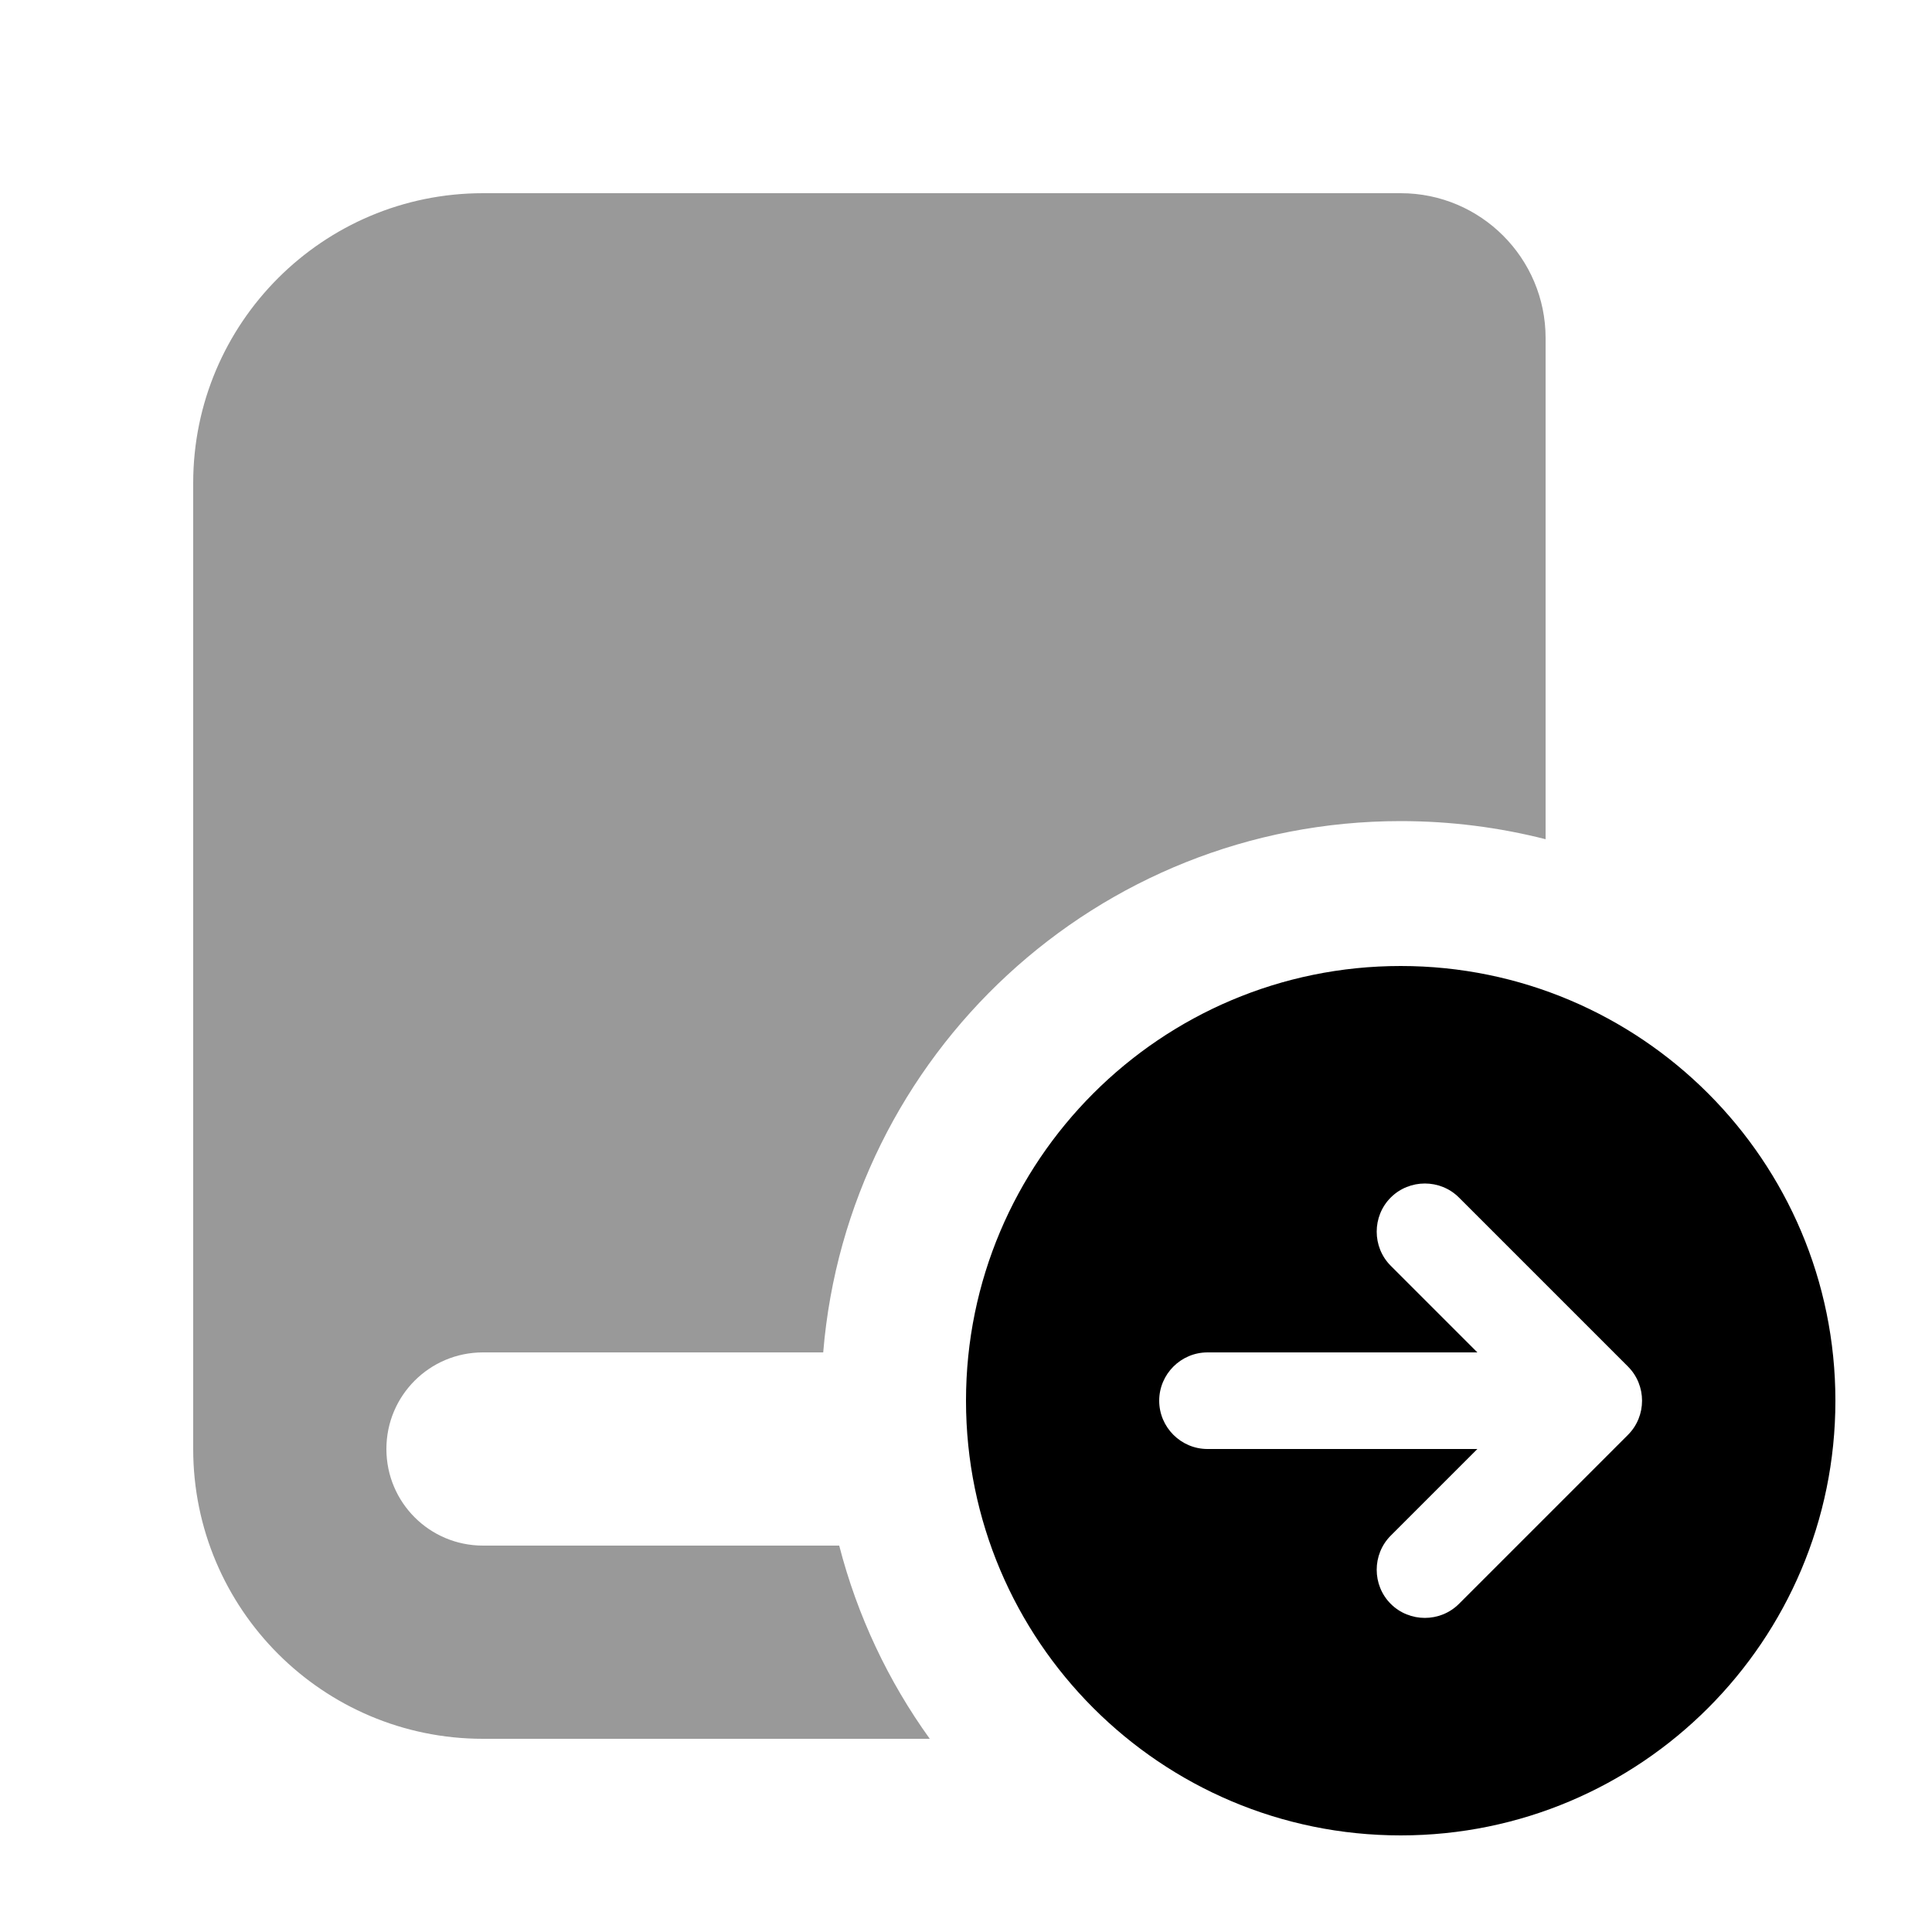
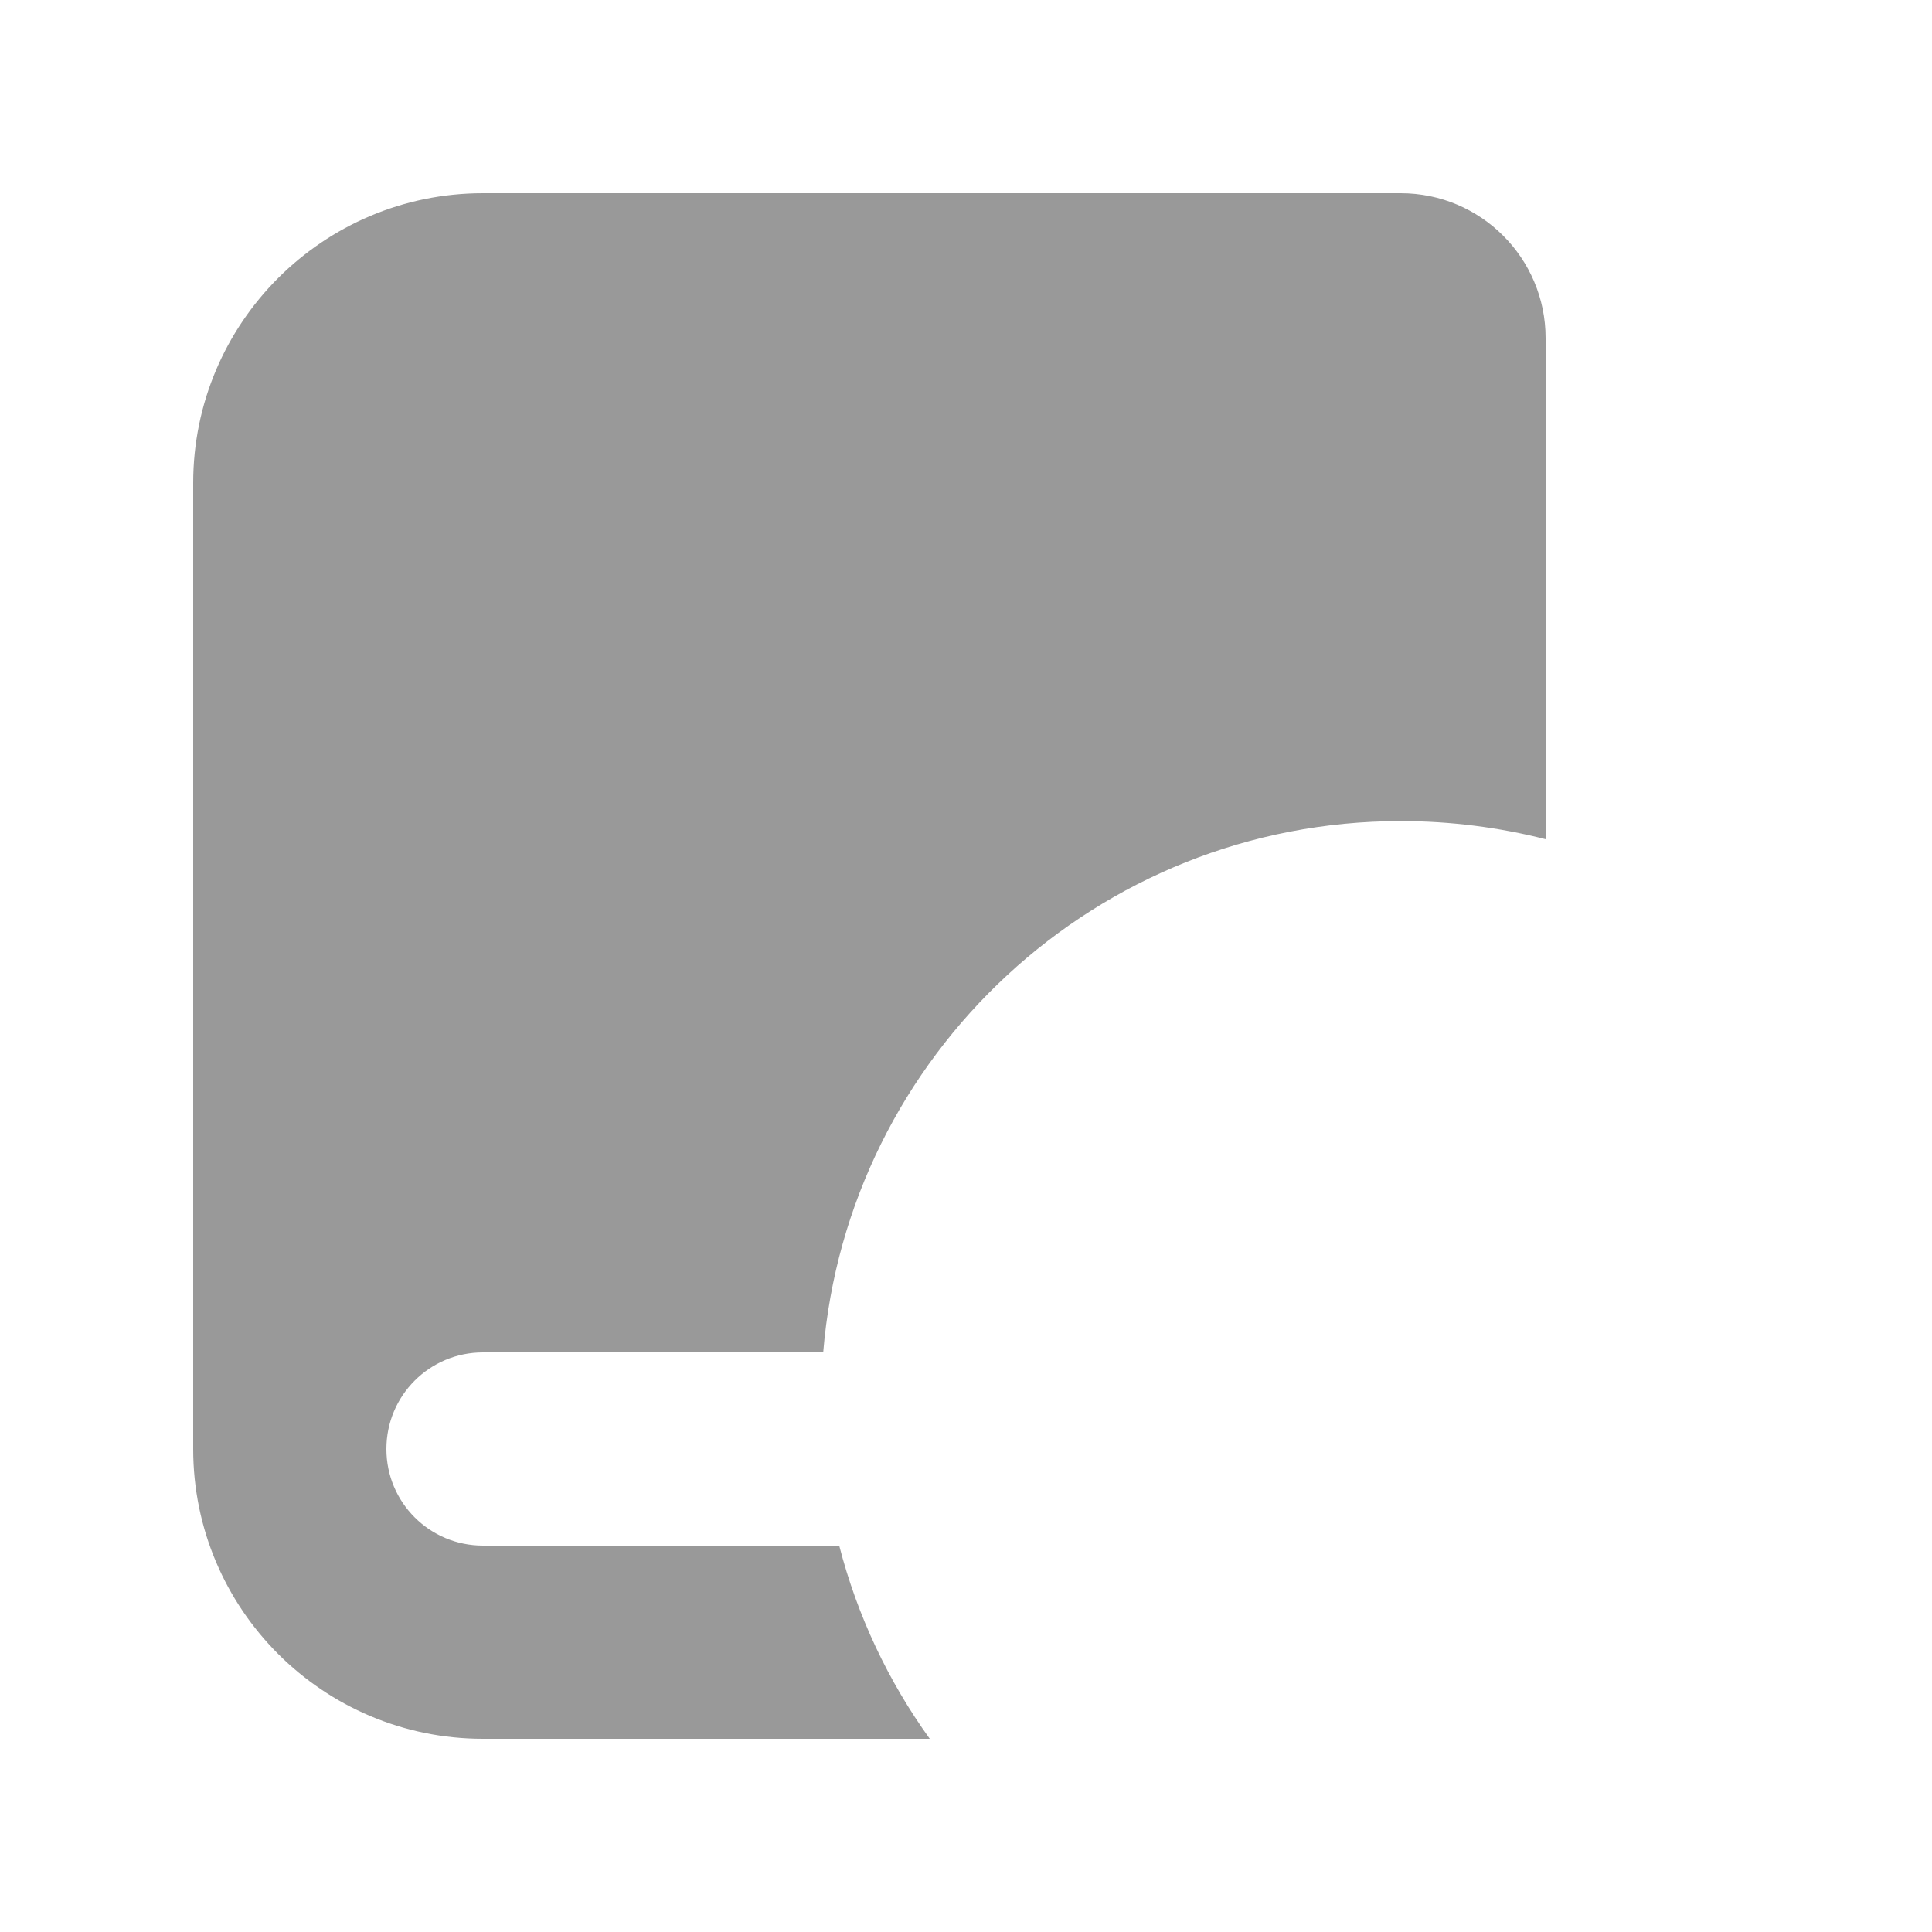
<svg xmlns="http://www.w3.org/2000/svg" viewBox="0 0 640 640">
  <path opacity=".4" fill="currentColor" d="M64 160L64 480C64 533 107 576 160 576L308 576C294.3 557 284 535.3 278 512L160 512C142.3 512 128 497.7 128 480C128 462.3 142.3 448 160 448L272.7 448C280.8 349.4 363.4 272 464 272C480.6 272 496.7 274.1 512 278L512 112C512 85.5 490.5 64 464 64L160 64C107 64 64 107 64 160z" />
-   <path fill="currentColor" d="M464 608C543.5 608 608 543.5 608 464C608 384.5 543.5 320 464 320C384.5 320 320 384.5 320 464C320 543.5 384.5 608 464 608zM483.3 396.7L539.3 452.7C545.5 458.9 545.5 469.1 539.3 475.3L483.3 531.3C477.1 537.5 466.9 537.5 460.7 531.3C454.5 525.1 454.5 514.9 460.7 508.7L489.4 480L400 480C391.2 480 384 472.8 384 464C384 455.2 391.2 448 400 448L489.4 448L460.7 419.3C454.5 413.1 454.5 402.9 460.7 396.7C466.9 390.5 477.1 390.5 483.3 396.7z" />
</svg>